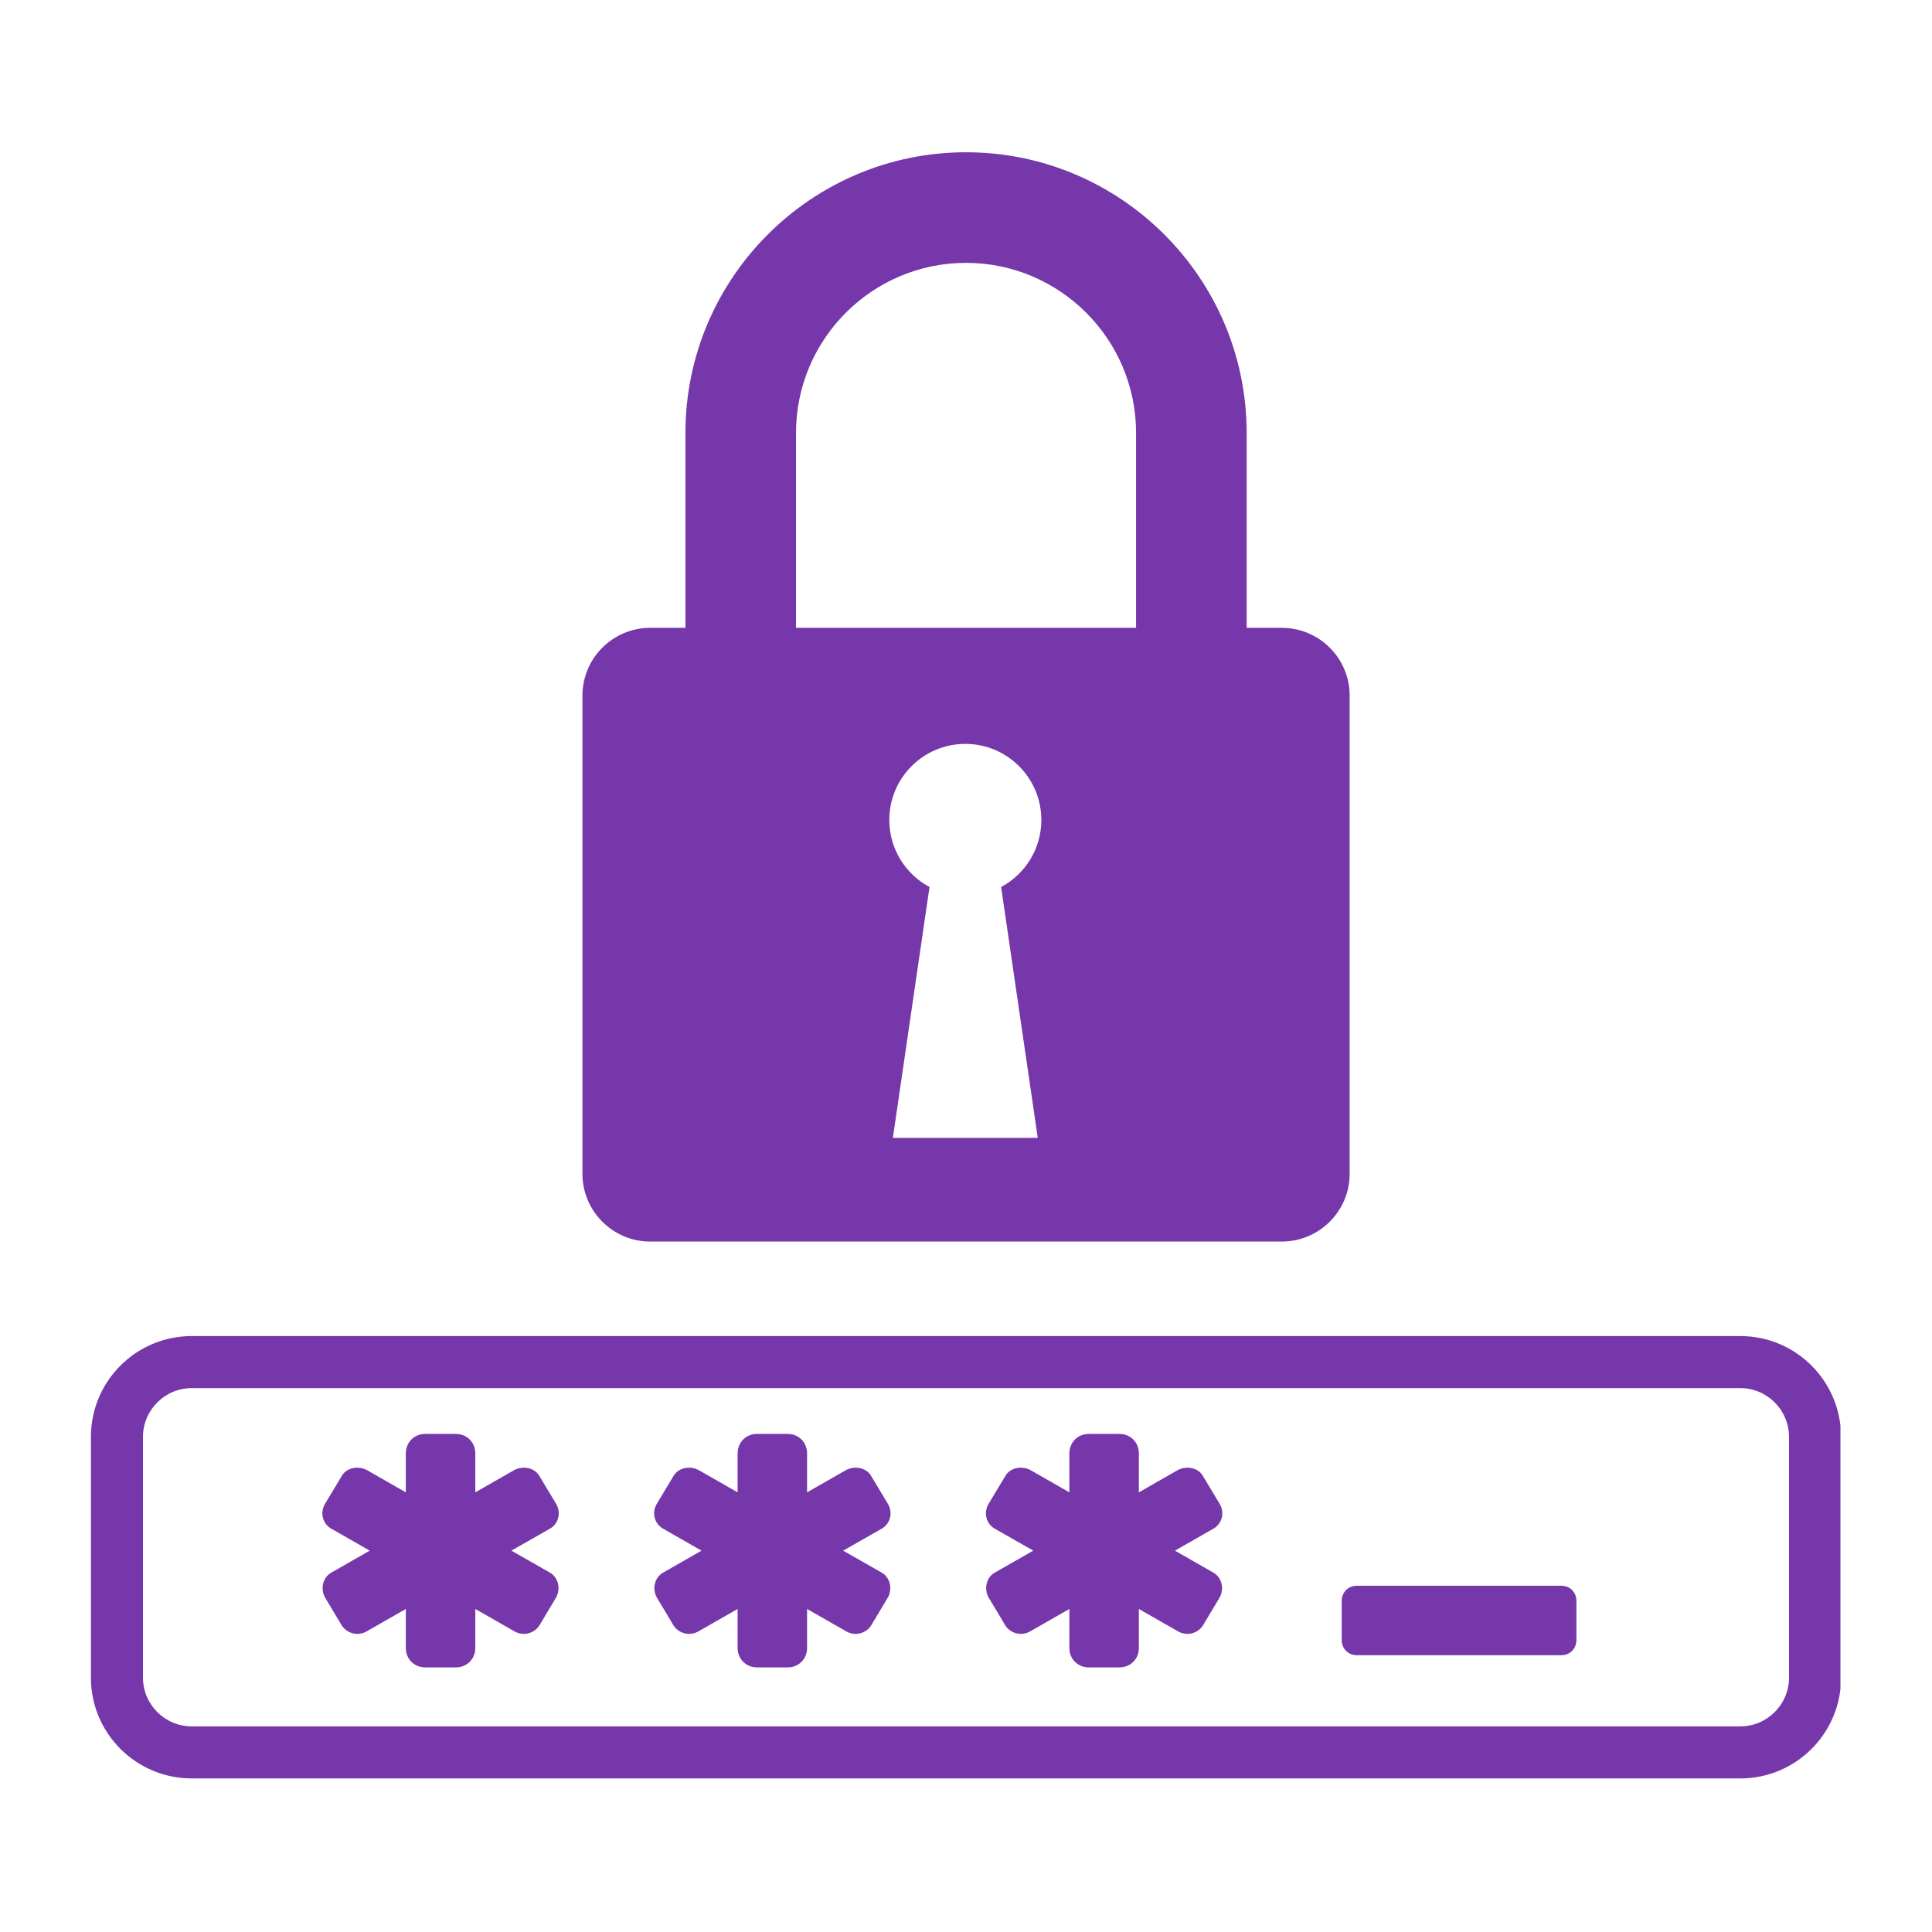
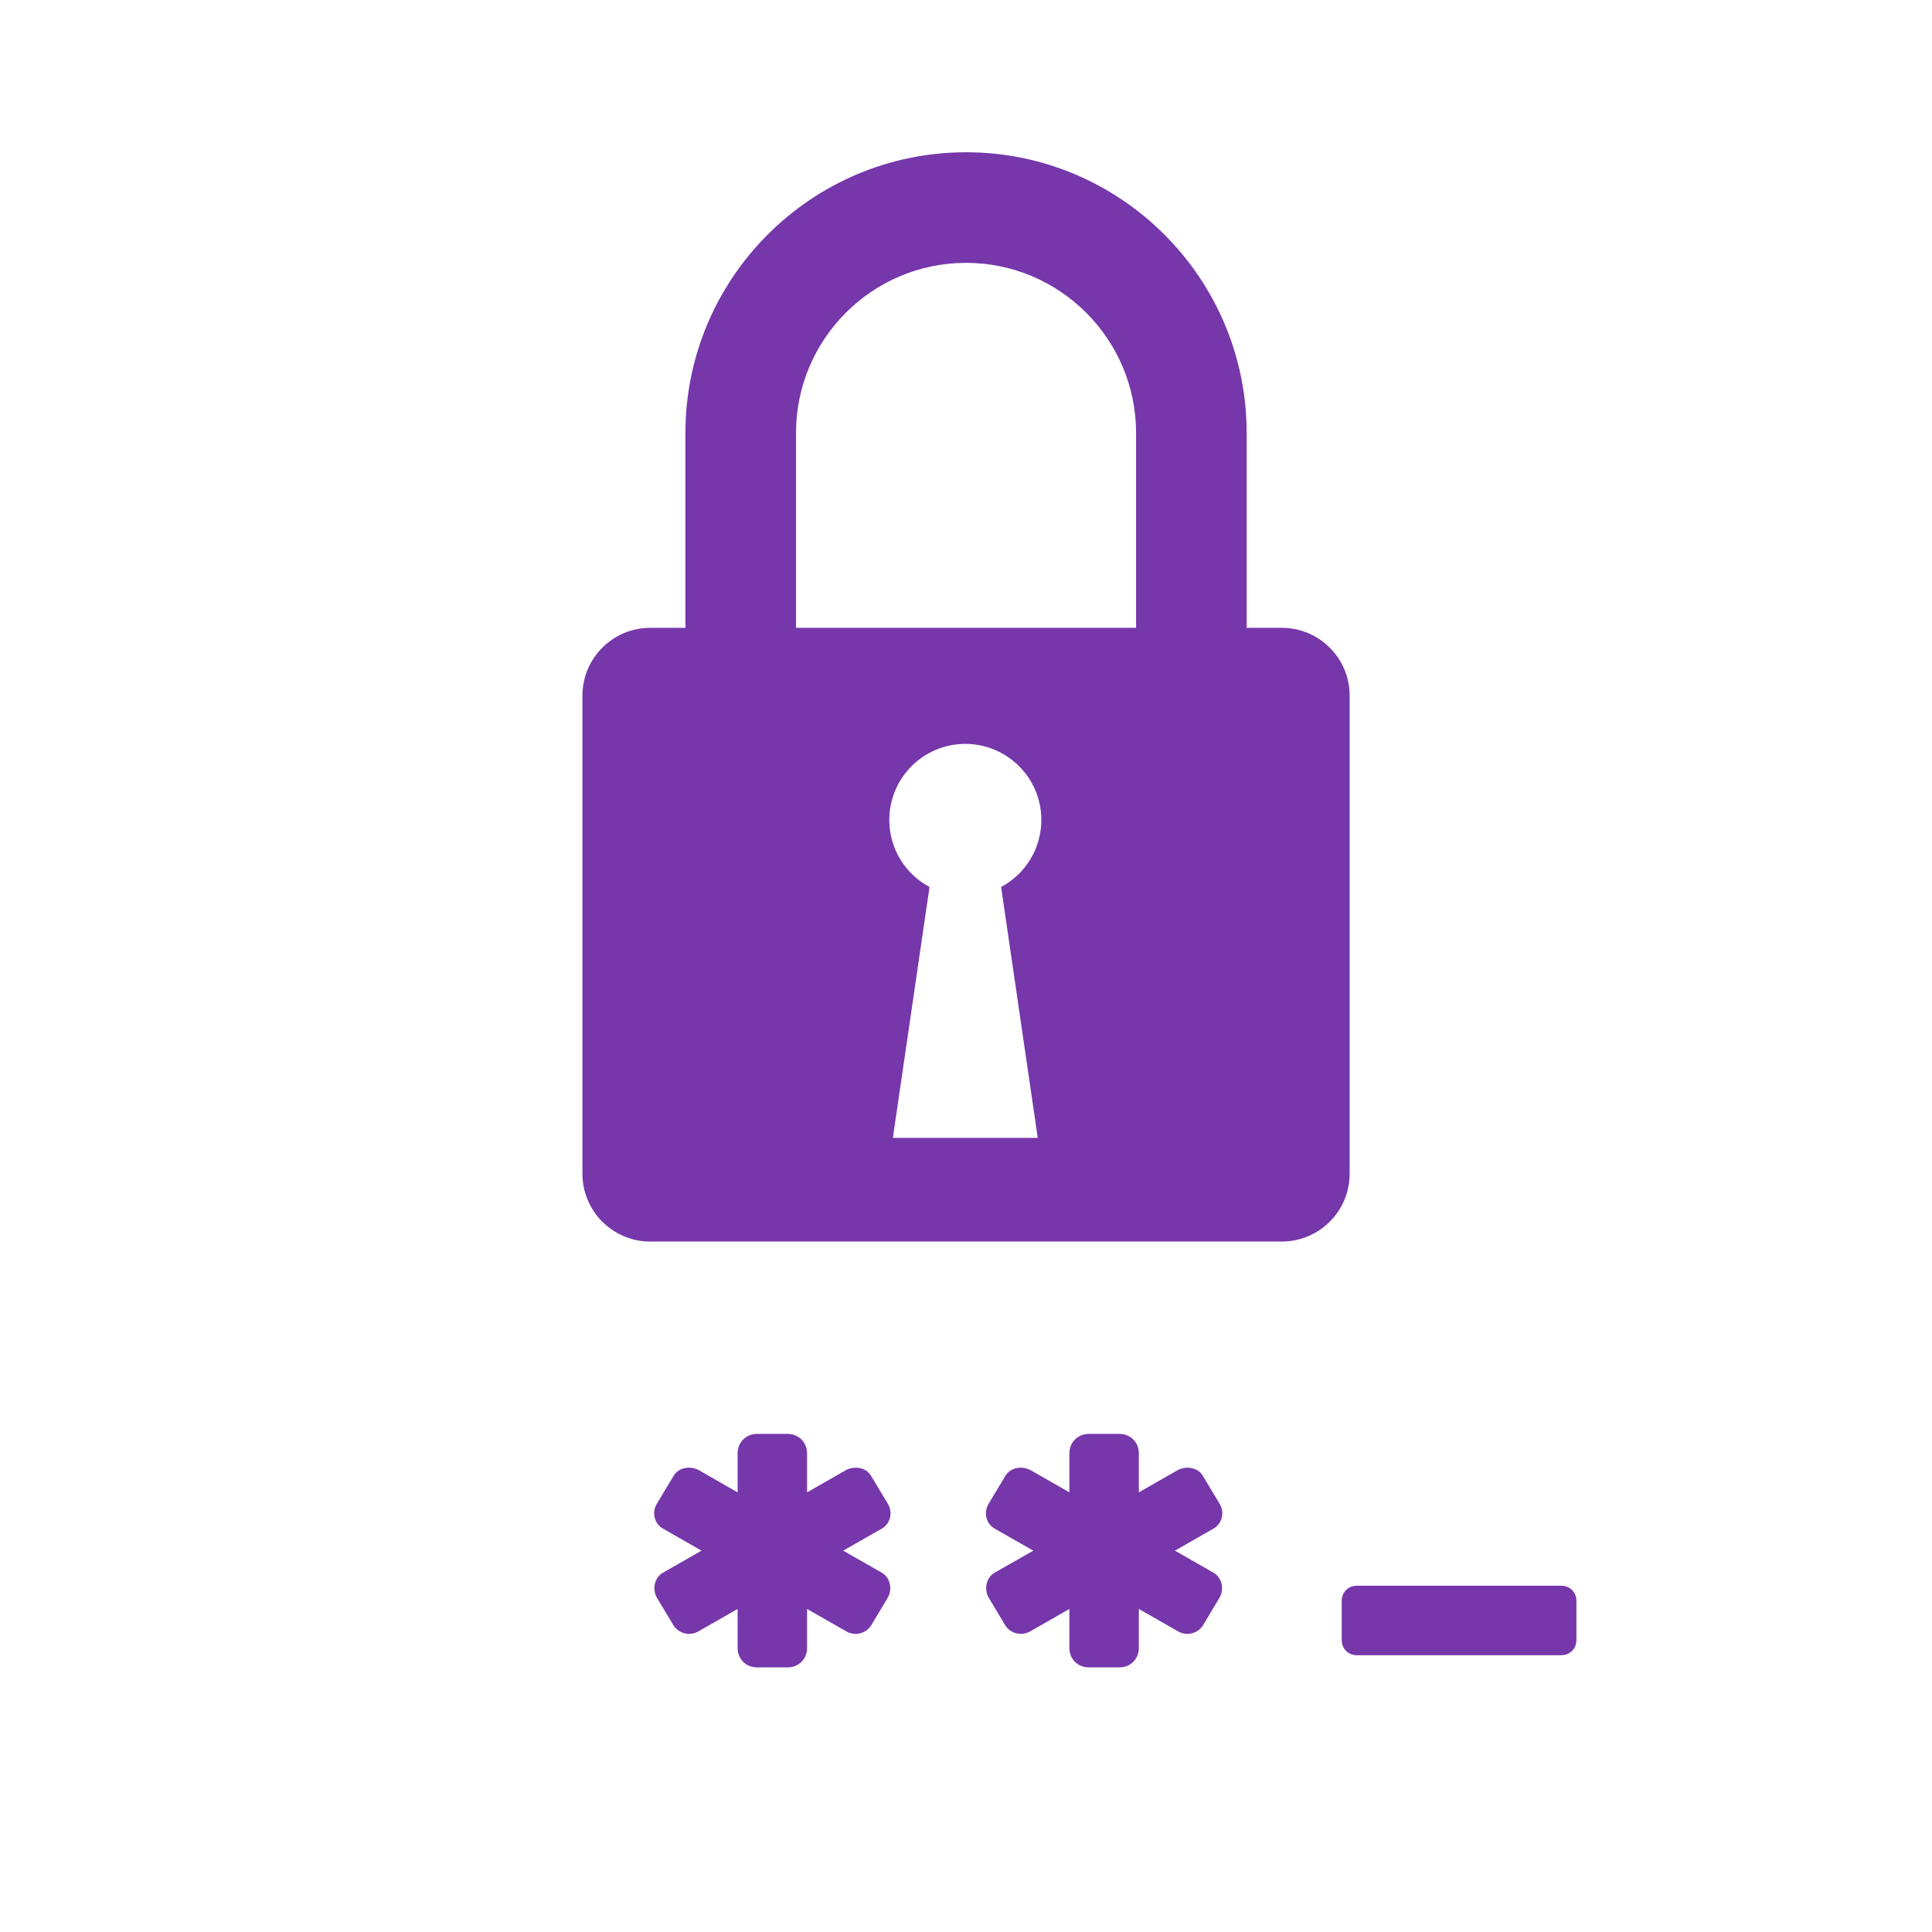
<svg xmlns="http://www.w3.org/2000/svg" width="1080" viewBox="0 0 810 810" height="1080" preserveAspectRatio="xMidYMid meet">
  <defs>
    <clipPath id="16d26d27ec">
-       <path d="M 38.113 560 L 771.613 560 L 771.613 745.613 L 38.113 745.613 Z M 38.113 560 " clip-rule="nonzero" />
-     </clipPath>
+       </clipPath>
  </defs>
  <path fill="#7637ab" d="M 435.086 477.066 L 374.34 477.066 L 389.703 371.875 C 379.68 366.535 372.844 355.949 372.844 343.773 C 372.844 326.164 387.129 311.879 404.691 311.879 C 422.301 311.879 436.586 326.164 436.586 343.773 C 436.586 355.949 429.746 366.535 419.723 371.875 Z M 333.734 181.492 C 333.734 142.195 365.676 110.207 405.02 110.207 C 444.312 110.207 476.301 142.195 476.301 181.492 L 476.301 263.219 L 333.734 263.219 Z M 537.375 263.219 L 522.668 263.219 L 522.668 181.492 C 522.668 116.625 469.883 63.84 405.02 63.84 C 340.152 63.84 287.371 116.625 287.371 181.492 L 287.371 263.219 L 272.617 263.219 C 256.926 263.219 244.188 275.957 244.188 291.645 L 244.188 492.098 C 244.188 507.789 256.926 520.527 272.617 520.527 L 537.375 520.527 C 553.109 520.527 565.848 507.789 565.848 492.098 L 565.848 291.645 C 565.848 275.957 553.109 263.219 537.375 263.219 " fill-opacity="1" fill-rule="nonzero" />
  <g clip-path="url(#16d26d27ec)">
-     <path fill="#7637ab" d="M 750.051 703.371 C 750.051 714.609 740.871 723.789 729.629 723.789 L 80.406 723.789 C 69.121 723.789 59.941 714.609 59.941 703.371 L 59.941 602.441 C 59.941 591.152 69.121 581.973 80.406 581.973 L 729.629 581.973 C 740.871 581.973 750.051 591.152 750.051 602.441 Z M 729.629 560.148 L 80.406 560.148 C 57.035 560.148 38.113 579.07 38.113 602.441 L 38.113 703.371 C 38.113 726.695 57.035 745.613 80.406 745.613 L 729.629 745.613 C 752.953 745.613 771.875 726.695 771.875 703.371 L 771.875 602.441 C 771.875 579.07 752.953 560.148 729.629 560.148 " fill-opacity="1" fill-rule="nonzero" />
-   </g>
-   <path fill="#7637ab" d="M 233.043 630.309 L 226.062 618.691 C 223.957 615.18 219.086 614.477 215.57 616.352 L 199.273 625.672 L 199.273 609.371 C 199.273 604.688 195.762 601.176 191.125 601.176 L 178.293 601.176 C 173.656 601.176 170.141 604.688 170.141 609.371 L 170.141 625.672 L 153.844 616.352 C 150.332 614.477 145.461 615.18 143.352 618.691 L 136.375 630.309 C 134.031 634.055 135.203 638.691 138.715 640.801 L 155.016 650.117 L 138.715 659.438 C 135.203 661.547 134.266 666.418 136.375 669.93 L 143.352 681.594 C 145.695 685.059 150.332 685.996 153.844 683.887 L 170.141 674.566 L 170.141 690.914 C 170.141 695.547 173.656 699.062 178.293 699.062 L 191.125 699.062 C 195.762 699.062 199.273 695.547 199.273 690.914 L 199.273 674.566 L 215.57 683.887 C 219.086 685.996 223.723 685.059 226.062 681.594 L 233.043 669.93 C 235.148 666.418 234.211 661.547 230.746 659.438 L 214.402 650.117 L 230.746 640.801 C 234.211 638.691 235.383 634.055 233.043 630.309 " fill-opacity="1" fill-rule="nonzero" />
+     </g>
  <path fill="#7637ab" d="M 372.141 630.309 L 365.16 618.691 C 363.055 615.18 358.184 614.477 354.672 616.352 L 338.371 625.672 L 338.371 609.371 C 338.371 604.688 334.859 601.176 330.223 601.176 L 317.391 601.176 C 312.754 601.176 309.242 604.688 309.242 609.371 L 309.242 625.672 L 292.941 616.352 C 289.43 614.477 284.559 615.18 282.453 618.691 L 275.473 630.309 C 273.133 634.055 274.301 638.691 277.816 640.801 L 294.113 650.117 L 277.816 659.438 C 274.301 661.547 273.367 666.418 275.473 669.93 L 282.453 681.594 C 284.793 685.059 289.43 685.996 292.941 683.887 L 309.242 674.566 L 309.242 690.914 C 309.242 695.547 312.754 699.062 317.391 699.062 L 330.223 699.062 C 334.859 699.062 338.371 695.547 338.371 690.914 L 338.371 674.566 L 354.672 683.887 C 358.184 685.996 362.82 685.059 365.16 681.594 L 372.141 669.93 C 374.246 666.418 373.312 661.547 369.844 659.438 L 353.5 650.117 L 369.844 640.801 C 373.312 638.691 374.48 634.055 372.141 630.309 " fill-opacity="1" fill-rule="nonzero" />
  <path fill="#7637ab" d="M 511.238 630.309 L 504.262 618.691 C 502.152 615.18 497.281 614.477 493.77 616.352 L 477.473 625.672 L 477.473 609.371 C 477.473 604.688 473.961 601.176 469.324 601.176 L 456.488 601.176 C 451.852 601.176 448.34 604.688 448.34 609.371 L 448.34 625.672 L 432.043 616.352 C 428.531 614.477 423.66 615.18 421.551 618.691 L 414.574 630.309 C 412.23 634.055 413.402 638.691 416.867 640.801 L 433.215 650.117 L 416.867 659.438 C 413.402 661.547 412.465 666.418 414.574 669.93 L 421.551 681.594 C 423.895 685.059 428.531 685.996 432.043 683.887 L 448.34 674.566 L 448.34 690.914 C 448.34 695.547 451.852 699.062 456.488 699.062 L 469.324 699.062 C 473.961 699.062 477.473 695.547 477.473 690.914 L 477.473 674.566 L 493.77 683.887 C 497.281 685.996 501.918 685.059 504.262 681.594 L 511.238 669.93 C 513.348 666.418 512.41 661.547 508.898 659.438 L 492.598 650.117 L 508.898 640.801 C 512.41 638.691 513.582 634.055 511.238 630.309 " fill-opacity="1" fill-rule="nonzero" />
  <path fill="#7637ab" d="M 660.922 687.586 C 660.922 691.238 658.207 693.957 654.555 693.957 L 568.895 693.957 C 565.238 693.957 562.523 691.238 562.523 687.586 L 562.523 671.195 C 562.523 667.543 565.238 664.824 568.895 664.824 L 654.555 664.824 C 658.207 664.824 660.922 667.543 660.922 671.195 L 660.922 687.586 " fill-opacity="1" fill-rule="nonzero" />
</svg>